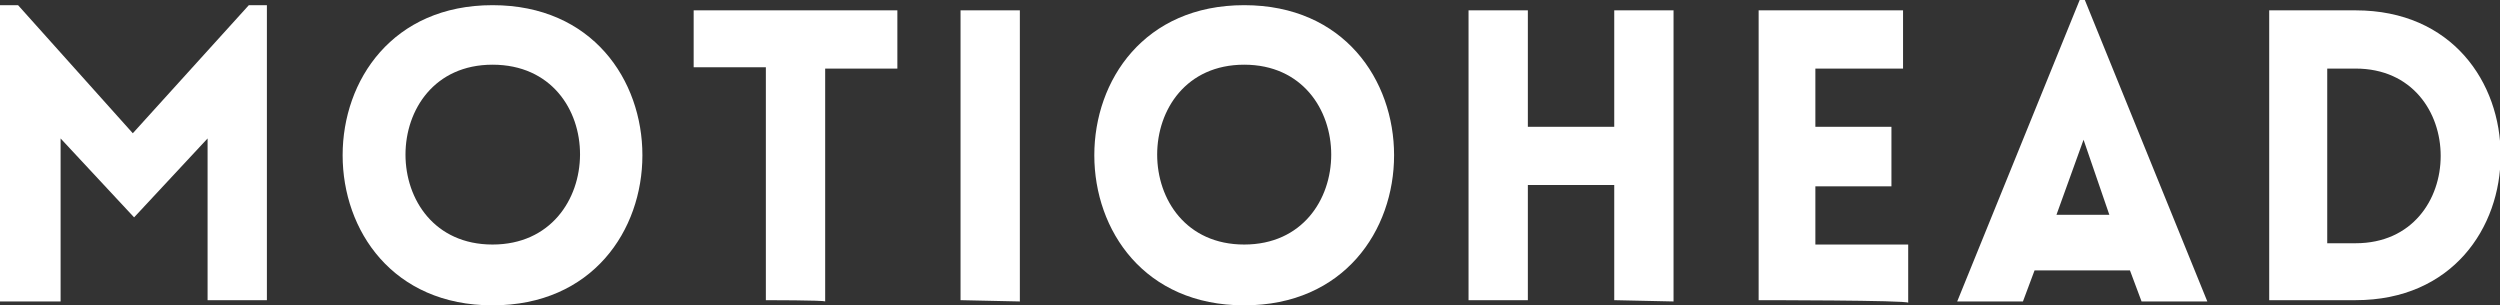
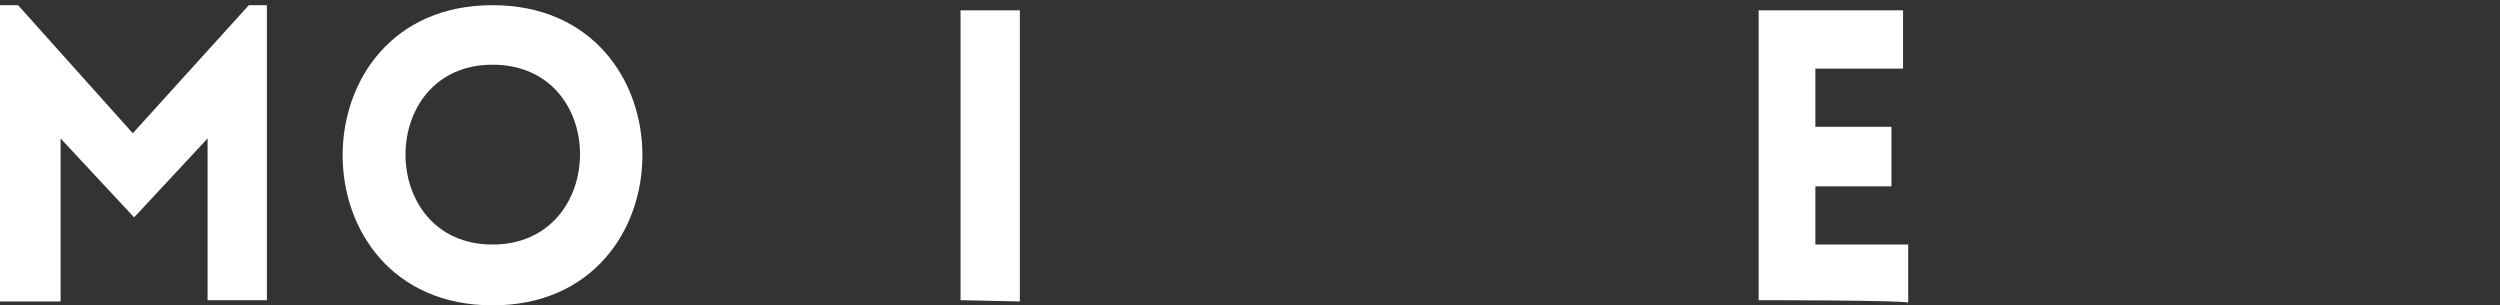
<svg xmlns="http://www.w3.org/2000/svg" width="262" height="32" viewBox="0 0 262 32" fill="none">
  <rect x="0" y="0" width="262" height="32" fill="#333333" stroke="none" />
  <g clip-path="url(#clip0_3890_117)">
    <path d="M26.078 0.542H27.97V31.458H21.755V14.509L14.053 22.78L6.351 14.509V31.593H0V0.542H1.892L13.918 13.966L26.078 0.542Z" fill="white" />
    <path d="M51.616 0.542C72.56 0.542 72.56 32 51.616 32C30.672 32 30.672 0.542 51.616 0.542ZM51.616 6.78C39.455 6.78 39.455 25.627 51.616 25.627C63.777 25.627 63.912 6.78 51.616 6.78Z" fill="white" />
-     <path d="M80.262 31.458V7.051H72.695V1.085H94.044V7.187H86.478V31.593C86.343 31.458 80.262 31.458 80.262 31.458Z" fill="white" />
    <path d="M100.665 31.458V1.085H106.881V31.593L100.665 31.458Z" fill="white" />
-     <path d="M130.392 0.542C151.336 0.542 151.336 32 130.392 32C109.448 32 109.448 0.542 130.392 0.542ZM130.392 6.78C118.231 6.78 118.231 25.627 130.392 25.627C142.553 25.627 142.553 6.78 130.392 6.78Z" fill="white" />
-     <path d="M169.172 31.458V19.39H160.119V31.458H153.903V1.085H160.119V13.288H169.172V1.085H175.387V31.593L169.172 31.458Z" fill="white" />
    <path d="M184.305 31.458V1.085H199.439V7.187H190.251V13.288H198.223V19.526H190.251V25.627H199.979V31.729C199.979 31.458 184.305 31.458 184.305 31.458Z" fill="white" />
-     <path d="M217.951 0H218.491L231.328 31.593H224.436L223.22 28.339H213.221L212.005 31.593H205.114L217.951 0ZM221.058 22.509L218.356 14.644L215.518 22.509H221.058Z" fill="white" />
-     <path d="M246.866 31.458H237.813V1.085H246.866C267.135 1.085 267.135 31.458 246.866 31.458ZM243.894 7.187V25.492H246.866C258.757 25.492 258.757 7.187 246.866 7.187H243.894Z" fill="white" />
  </g>
  <defs>
    <clipPath id="clip0_3890_117">
      <rect width="262" height="32" fill="white" />
    </clipPath>
  </defs>
</svg>